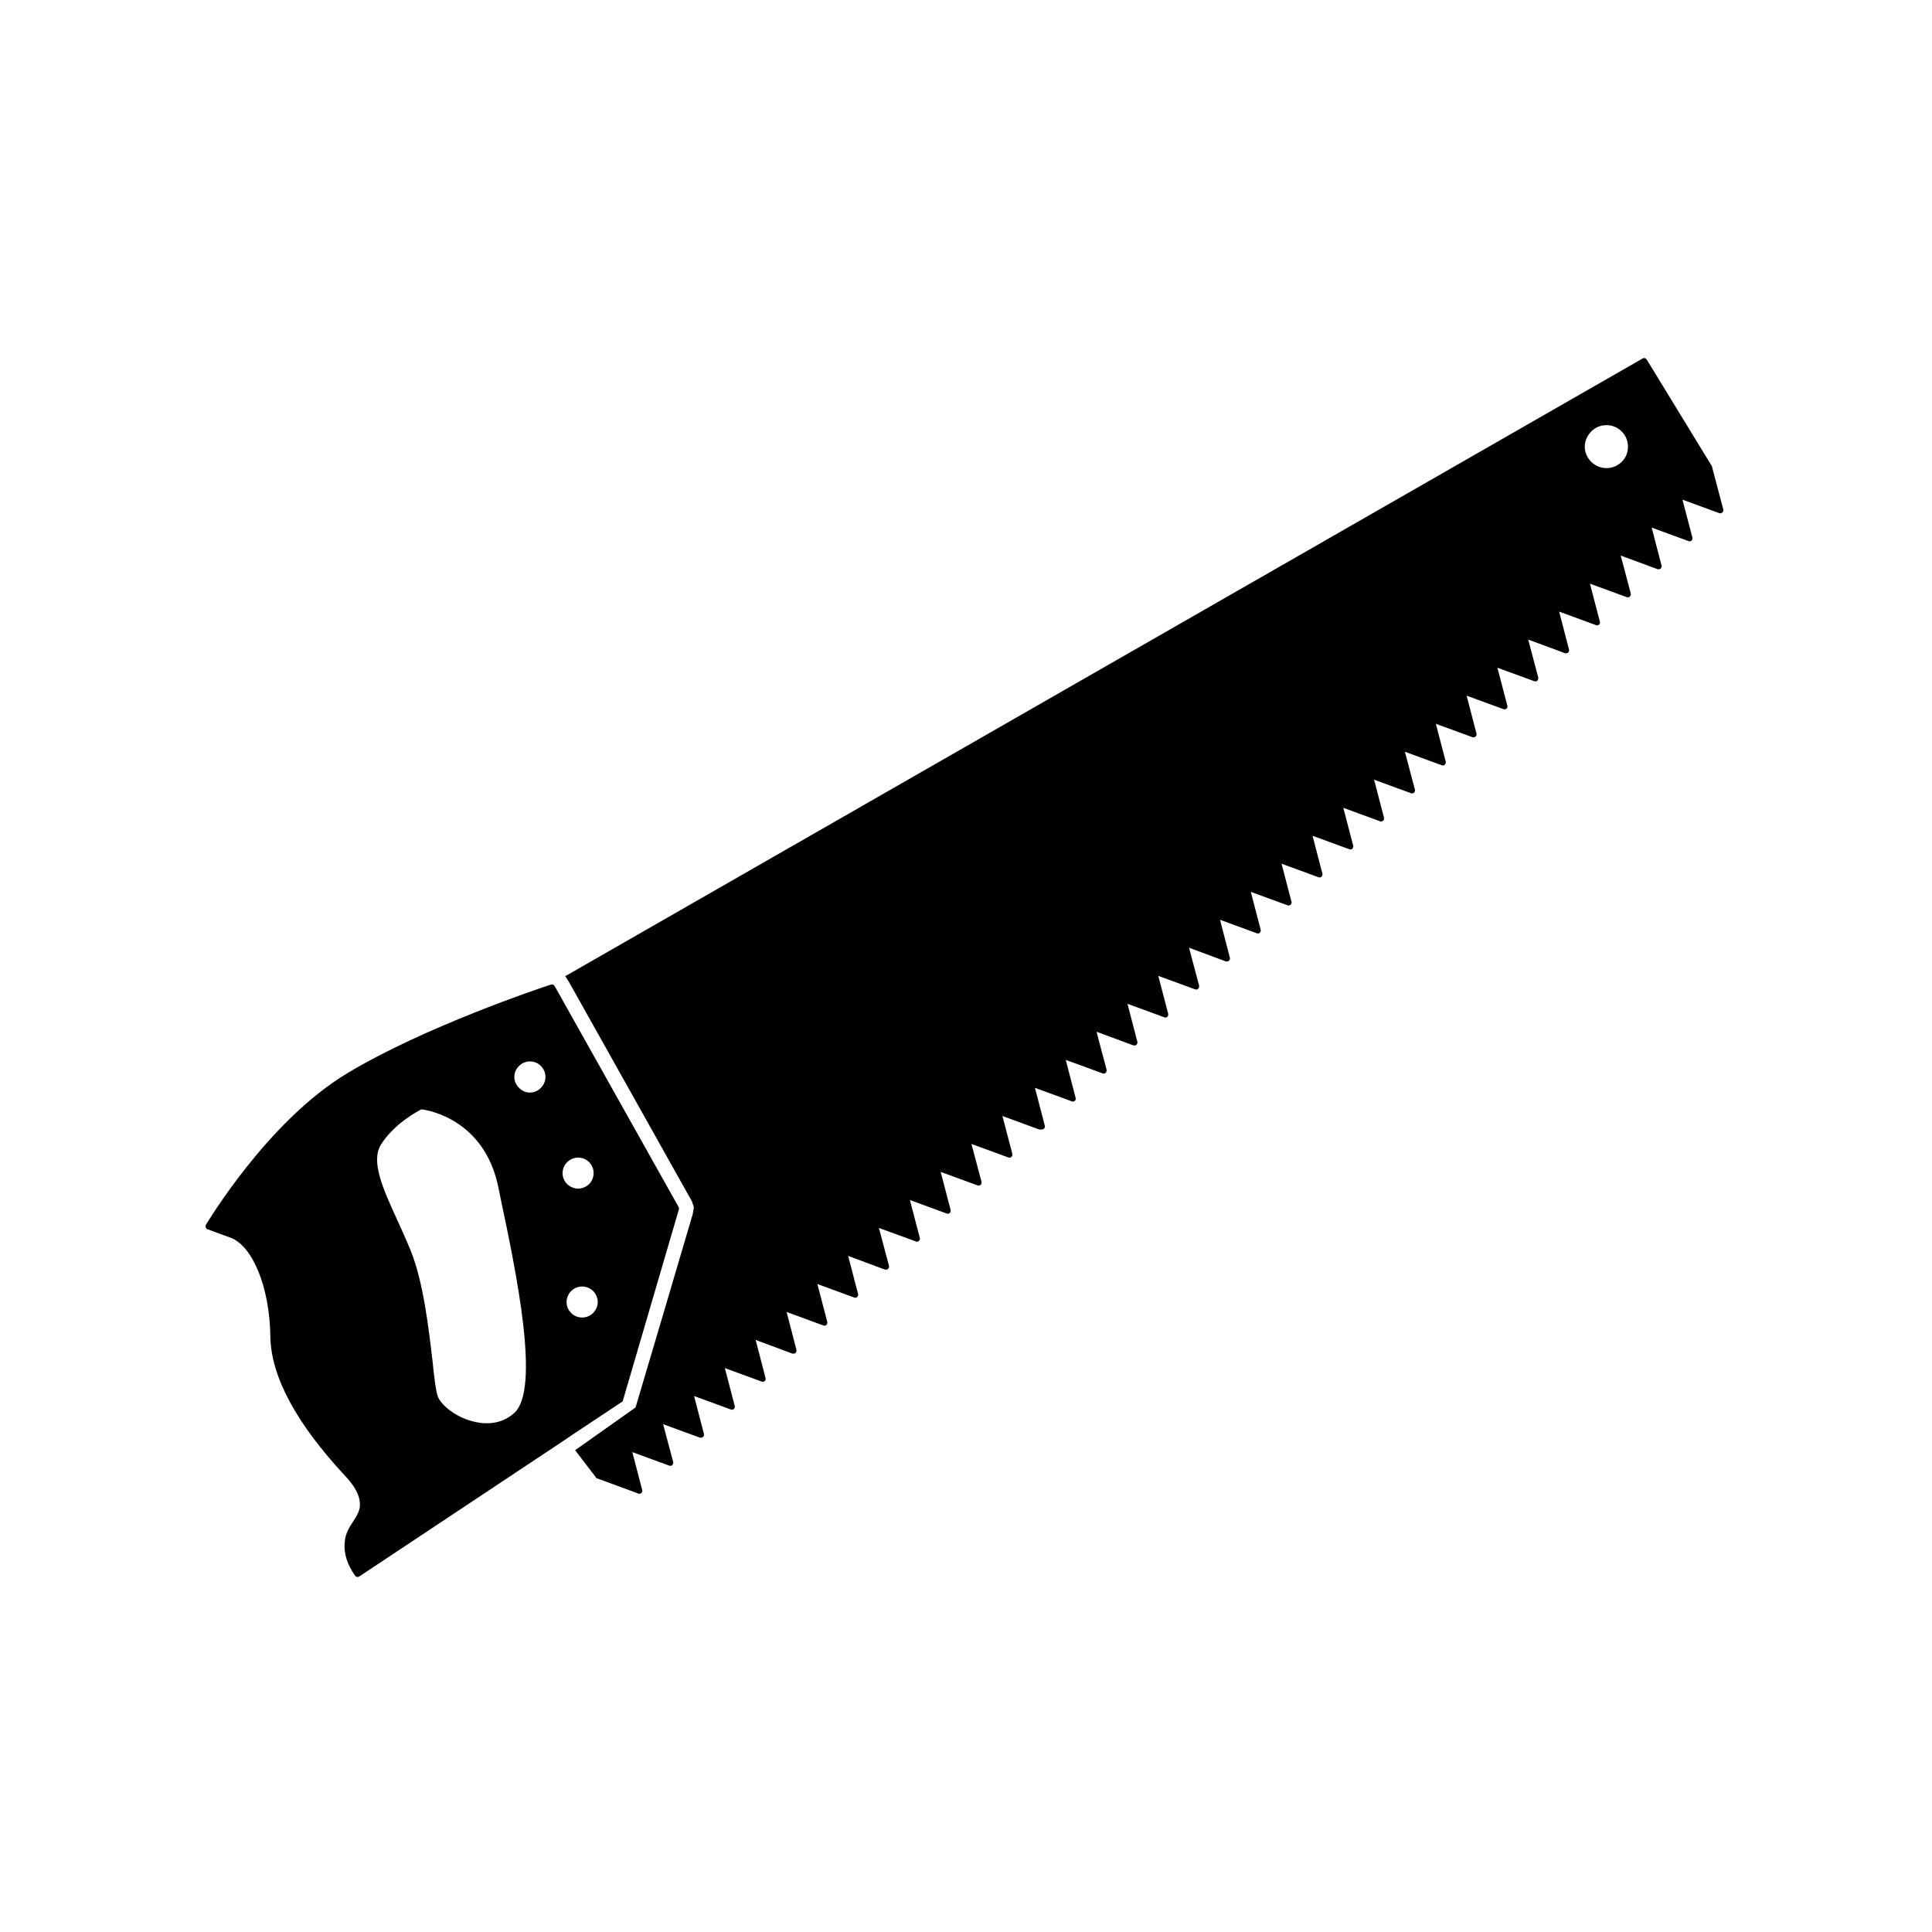
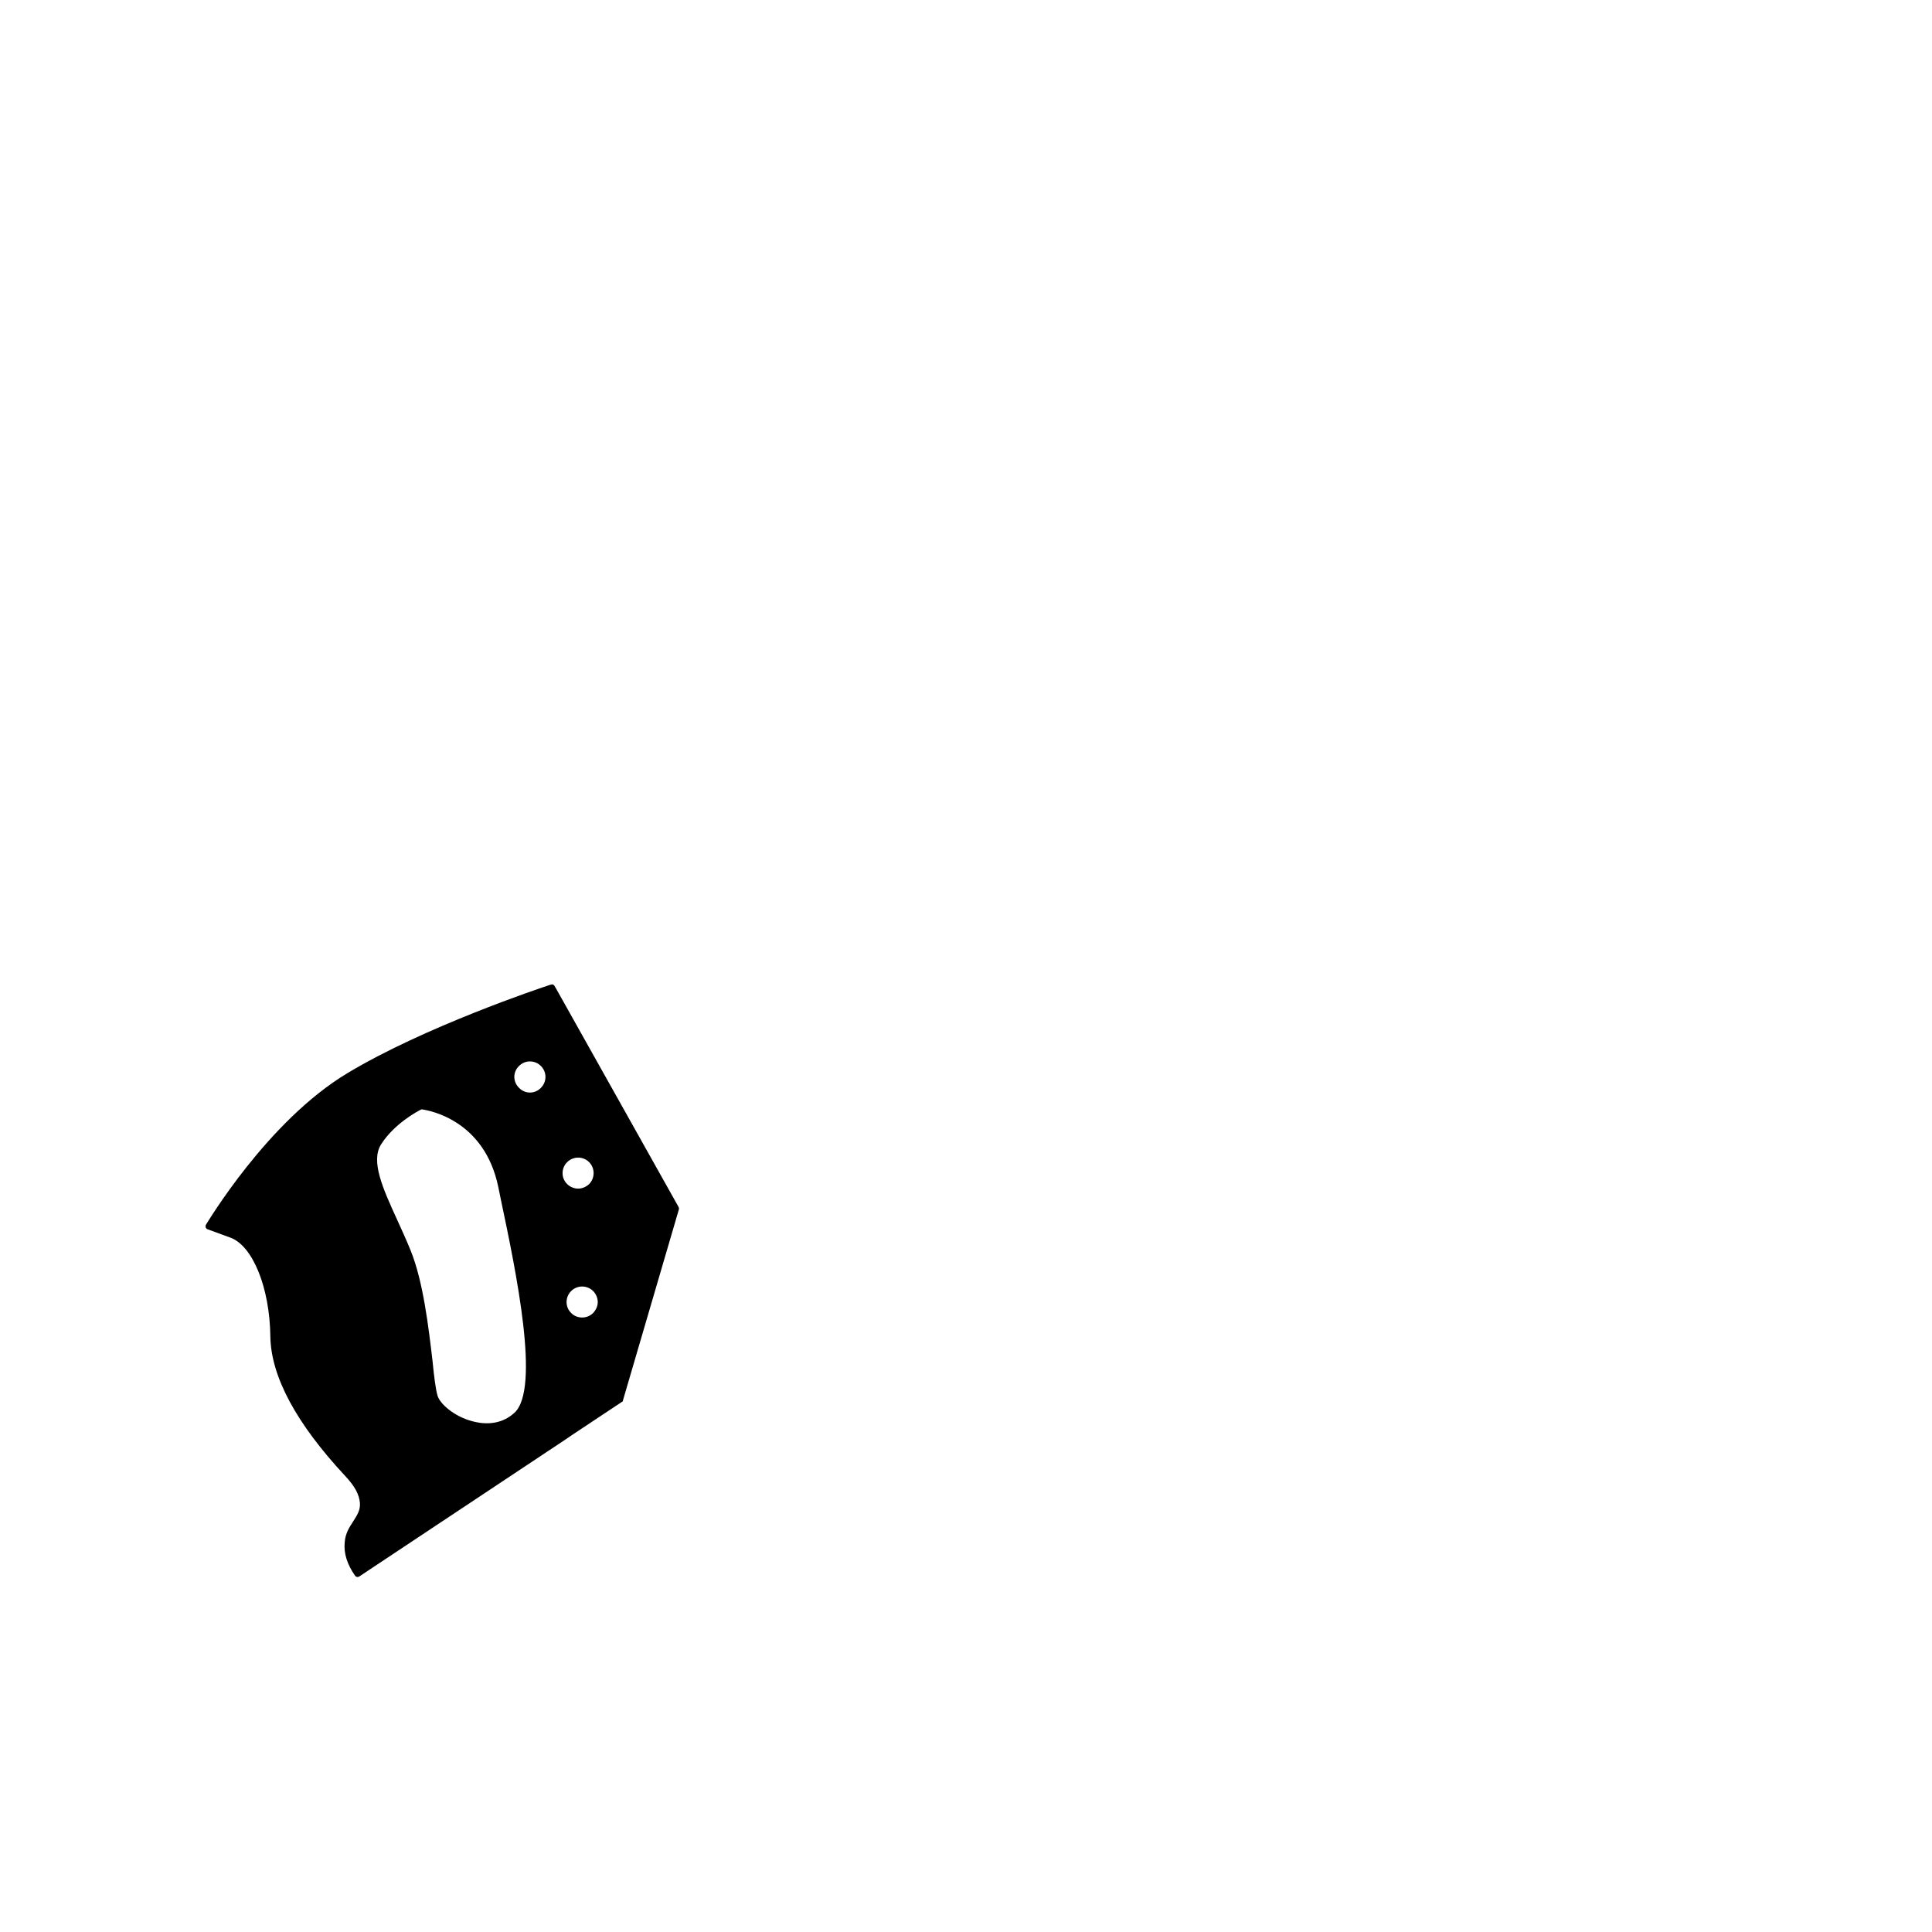
<svg xmlns="http://www.w3.org/2000/svg" fill="#000000" width="800px" height="800px" version="1.1" viewBox="144 144 512 512">
  <g>
    <path d="m205.07 471.99c5.894 2.168 10.43 13.199 10.578 26.301 0.203 10.578 6.902 22.973 19.852 36.879 2.519 2.672 3.727 4.938 3.879 7.152 0.152 1.914-0.754 3.223-1.762 4.836-0.957 1.461-2.117 3.176-2.266 5.594-0.301 2.871 0.656 5.844 2.769 8.867 0.203 0.203 0.402 0.301 0.656 0.301 0.203 0 0.301-0.051 0.453-0.152l54.914-36.477 1.309-0.906 13.352-8.867c0.203-0.051 0.301-0.25 0.301-0.453l14.812-50.582c0.051-0.203 0-0.402-0.051-0.555l-32.496-57.938-0.453-0.754c-0.152-0.301-0.555-0.453-0.906-0.301l-0.203 0.051c-2.519 0.805-33.453 11.184-53.758 23.426-21.262 12.746-37.332 40.004-37.535 40.254-0.043 0.203-0.043 0.402 0.004 0.656 0.152 0.203 0.25 0.402 0.504 0.453zm96.129 19.953c-0.805 0.805-1.863 1.211-2.922 1.211s-2.168-0.402-2.922-1.211c-1.613-1.562-1.613-4.18 0-5.793 0.805-0.805 1.863-1.211 2.922-1.211 1.008 0 2.117 0.402 2.922 1.211 0.754 0.754 1.211 1.863 1.211 2.922-0.004 1.055-0.457 2.062-1.211 2.871zm-6.902-39.953c0.805-0.805 1.863-1.211 2.922-1.211s2.117 0.402 2.922 1.211c1.562 1.613 1.562 4.18 0 5.793-0.805 0.754-1.863 1.211-2.922 1.211s-2.168-0.453-2.922-1.211c-0.754-0.754-1.211-1.762-1.211-2.871 0-1.16 0.453-2.168 1.211-2.922zm-12.746-25.492c0.754-0.754 1.762-1.211 2.871-1.211 1.16 0 2.168 0.453 2.922 1.211 0.754 0.754 1.211 1.762 1.211 2.922 0 1.059-0.453 2.117-1.211 2.871-1.613 1.664-4.18 1.664-5.793 0-1.664-1.613-1.664-4.231 0-5.793zm-36.578 20.805c3.426-5.441 9.574-8.766 10.73-9.32 1.965 0.25 16.676 2.769 20.355 20.605l0.754 3.68c3.93 18.641 10.48 49.879 3.477 56.176-3.93 3.578-8.766 2.871-11.234 2.168-4.684-1.258-8.516-4.586-9.117-6.801-0.453-1.512-0.906-4.887-1.309-9.117-1.059-8.969-2.469-21.059-5.793-29.27-1.16-2.871-2.418-5.594-3.629-8.262-3.781-8.27-7.004-15.426-4.234-19.859z" />
-     <path d="m294.7 404.08 32.695 58.34 0.504 1.512-0.301 1.762c-5.039 17.078-10.078 34.207-15.164 51.289-5.34 3.777-10.68 7.559-16.02 11.336l5.441 7.106 0.051 0.152c0 0.051 0 0.051 0.051 0.051 0.051 0.051 0.203 0.152 0.301 0.203l0.25 0.051 10.68 3.93c0.051 0.051 0.203 0.051 0.25 0.051 0.203 0 0.402-0.051 0.555-0.203 0.203-0.203 0.25-0.504 0.203-0.754l-2.621-10.078 9.773 3.578c0.152 0.051 0.203 0.051 0.25 0.051 0.203 0 0.453-0.051 0.555-0.203 0.203-0.203 0.301-0.504 0.25-0.805l-2.672-10.027 9.773 3.578h0.301c0.203 0 0.402-0.051 0.504-0.203 0.25-0.203 0.301-0.504 0.25-0.754l-2.621-10.078 9.773 3.578c0.051 0.051 0.203 0.051 0.25 0.051 0.203 0 0.402-0.051 0.504-0.203 0.25-0.203 0.301-0.504 0.25-0.805l-2.621-10.027 9.773 3.578c0.051 0 0.203 0.051 0.25 0.051 0.203 0 0.402-0.051 0.555-0.203 0.203-0.25 0.301-0.504 0.203-0.805l-2.621-10.078 9.773 3.629h0.301c0.203 0 0.402-0.051 0.504-0.203 0.203-0.203 0.301-0.504 0.25-0.754l-2.621-10.078 9.773 3.578c0.051 0.051 0.152 0.051 0.25 0.051 0.203 0 0.402-0.051 0.504-0.203 0.25-0.203 0.301-0.504 0.25-0.805l-2.621-10.027 9.773 3.578c0.051 0 0.203 0.051 0.25 0.051 0.203 0 0.402-0.051 0.555-0.25 0.203-0.203 0.301-0.453 0.203-0.754l-2.621-10.078 9.773 3.629h0.301c0.203 0 0.402-0.051 0.504-0.203 0.203-0.203 0.301-0.504 0.25-0.754l-2.672-10.078 9.824 3.578c0.051 0.051 0.152 0.051 0.25 0.051 0.203 0 0.402-0.051 0.504-0.203 0.25-0.203 0.301-0.504 0.25-0.805l-2.621-10.027 9.773 3.578c0.051 0 0.203 0.051 0.25 0.051 0.203 0 0.402-0.051 0.555-0.25 0.203-0.203 0.25-0.504 0.203-0.754l-2.621-10.078 9.773 3.578c0.051 0.051 0.203 0.051 0.25 0.051 0.203 0 0.402-0.051 0.555-0.203 0.203-0.203 0.301-0.504 0.25-0.754l-2.672-10.078 9.773 3.578c0.152 0.051 0.203 0.051 0.301 0.051 0.203 0 0.402-0.051 0.504-0.203 0.25-0.203 0.301-0.504 0.25-0.805l-2.621-10.027 9.773 3.578 0.711-0.008c0.203 0 0.402-0.051 0.504-0.203 0.25-0.203 0.301-0.504 0.25-0.754l-2.621-10.078 9.773 3.578c0.051 0.051 0.203 0.051 0.25 0.051 0.203 0 0.402-0.051 0.555-0.203 0.203-0.203 0.301-0.504 0.203-0.754l-2.621-10.078 9.773 3.578c0.152 0.051 0.203 0.051 0.301 0.051 0.203 0 0.402-0.051 0.504-0.203 0.203-0.25 0.301-0.504 0.25-0.805l-2.672-10.078 9.824 3.629h0.25c0.203 0 0.402-0.051 0.504-0.203 0.25-0.203 0.301-0.504 0.25-0.754l-2.621-10.078 9.773 3.578c0.051 0.051 0.203 0.051 0.25 0.051 0.203 0 0.402-0.051 0.555-0.203 0.203-0.203 0.25-0.504 0.203-0.805l-2.621-10.027 9.773 3.578c0.051 0 0.203 0.051 0.25 0.051 0.203 0 0.402-0.051 0.555-0.25 0.203-0.203 0.301-0.453 0.25-0.754l-2.672-10.078 9.773 3.629h0.301c0.203 0 0.402-0.051 0.504-0.203 0.25-0.203 0.301-0.504 0.25-0.754l-2.621-10.078 9.773 3.578c0.051 0.051 0.203 0.051 0.25 0.051 0.203 0 0.402-0.051 0.504-0.203 0.25-0.203 0.301-0.504 0.25-0.805l-2.621-10.027 9.773 3.578c0.051 0 0.203 0.051 0.25 0.051 0.203 0 0.402-0.152 0.555-0.25 0.203-0.203 0.301-0.504 0.203-0.754l-2.621-10.078 9.773 3.578c0.152 0.051 0.203 0.051 0.301 0.051 0.203 0 0.402-0.051 0.504-0.203 0.203-0.203 0.301-0.504 0.25-0.754l-2.621-10.078 9.773 3.578c0.051 0.051 0.152 0.051 0.25 0.051 0.203 0 0.402-0.051 0.504-0.203 0.25-0.203 0.301-0.504 0.25-0.805l-2.621-10.027 9.773 3.578c0.051 0 0.203 0.051 0.25 0.051 0.203 0 0.402-0.152 0.555-0.25 0.203-0.203 0.25-0.504 0.203-0.754l-2.621-10.078 9.773 3.578c0.152 0.051 0.203 0.051 0.25 0.051 0.25 0 0.453-0.051 0.555-0.203 0.203-0.203 0.301-0.504 0.25-0.754l-2.672-10.078 9.773 3.578c0.152 0.051 0.203 0.051 0.301 0.051 0.203 0 0.402-0.051 0.504-0.203 0.25-0.25 0.301-0.504 0.25-0.805l-2.621-10.027 9.773 3.578h0.25c0.203 0 0.402-0.051 0.504-0.203 0.25-0.203 0.301-0.504 0.25-0.754l-2.621-10.078 9.773 3.578c0.051 0.051 0.203 0.051 0.25 0.051 0.203 0 0.402-0.051 0.555-0.203 0.203-0.203 0.301-0.504 0.203-0.805l-2.621-10.027 9.773 3.578c0.152 0 0.203 0.051 0.301 0.051 0.203 0 0.402-0.051 0.504-0.203 0.203-0.25 0.301-0.504 0.25-0.805l-2.672-10.078 9.824 3.629h0.25c0.203 0 0.402-0.051 0.504-0.203 0.25-0.203 0.301-0.504 0.25-0.754l-2.621-10.078 9.773 3.578c0.051 0.051 0.203 0.051 0.25 0.051 0.203 0 0.402-0.051 0.555-0.203 0.203-0.203 0.301-0.504 0.203-0.805l-2.621-10.027 9.773 3.578c0.152 0 0.203 0.051 0.301 0.051 0.203 0 0.402-0.051 0.504-0.25 0.203-0.203 0.301-0.453 0.25-0.754l-2.672-10.078 9.824 3.629h0.25c0.203 0 0.402-0.051 0.504-0.203 0.25-0.203 0.301-0.504 0.25-0.754l-2.621-10.078 9.773 3.578c0.051 0.051 0.203 0.051 0.25 0.051 0.203 0 0.402-0.051 0.555-0.203 0.203-0.203 0.25-0.504 0.203-0.805l-2.621-10.027 9.773 3.578c0.152 0 0.203 0.051 0.25 0.051 0.203 0 0.402-0.152 0.555-0.25 0.203-0.203 0.301-0.504 0.25-0.754l-2.922-11.035-0.051-0.25c0-0.051-0.051-0.152-0.051-0.203l-17.281-28.266c-0.25-0.402-0.754-0.504-1.059-0.301l-285.57 163.73c0.301 0.301 0.504 0.707 0.707 1.059zm271-145.75c2.215-2.215 5.844-2.215 8.062 0 1.059 1.059 1.664 2.469 1.664 4.082 0 1.512-0.555 2.922-1.664 3.981-2.215 2.215-5.844 2.215-8.062 0-1.059-1.059-1.715-2.469-1.715-3.981 0-1.613 0.656-2.973 1.715-4.082z" />
  </g>
</svg>